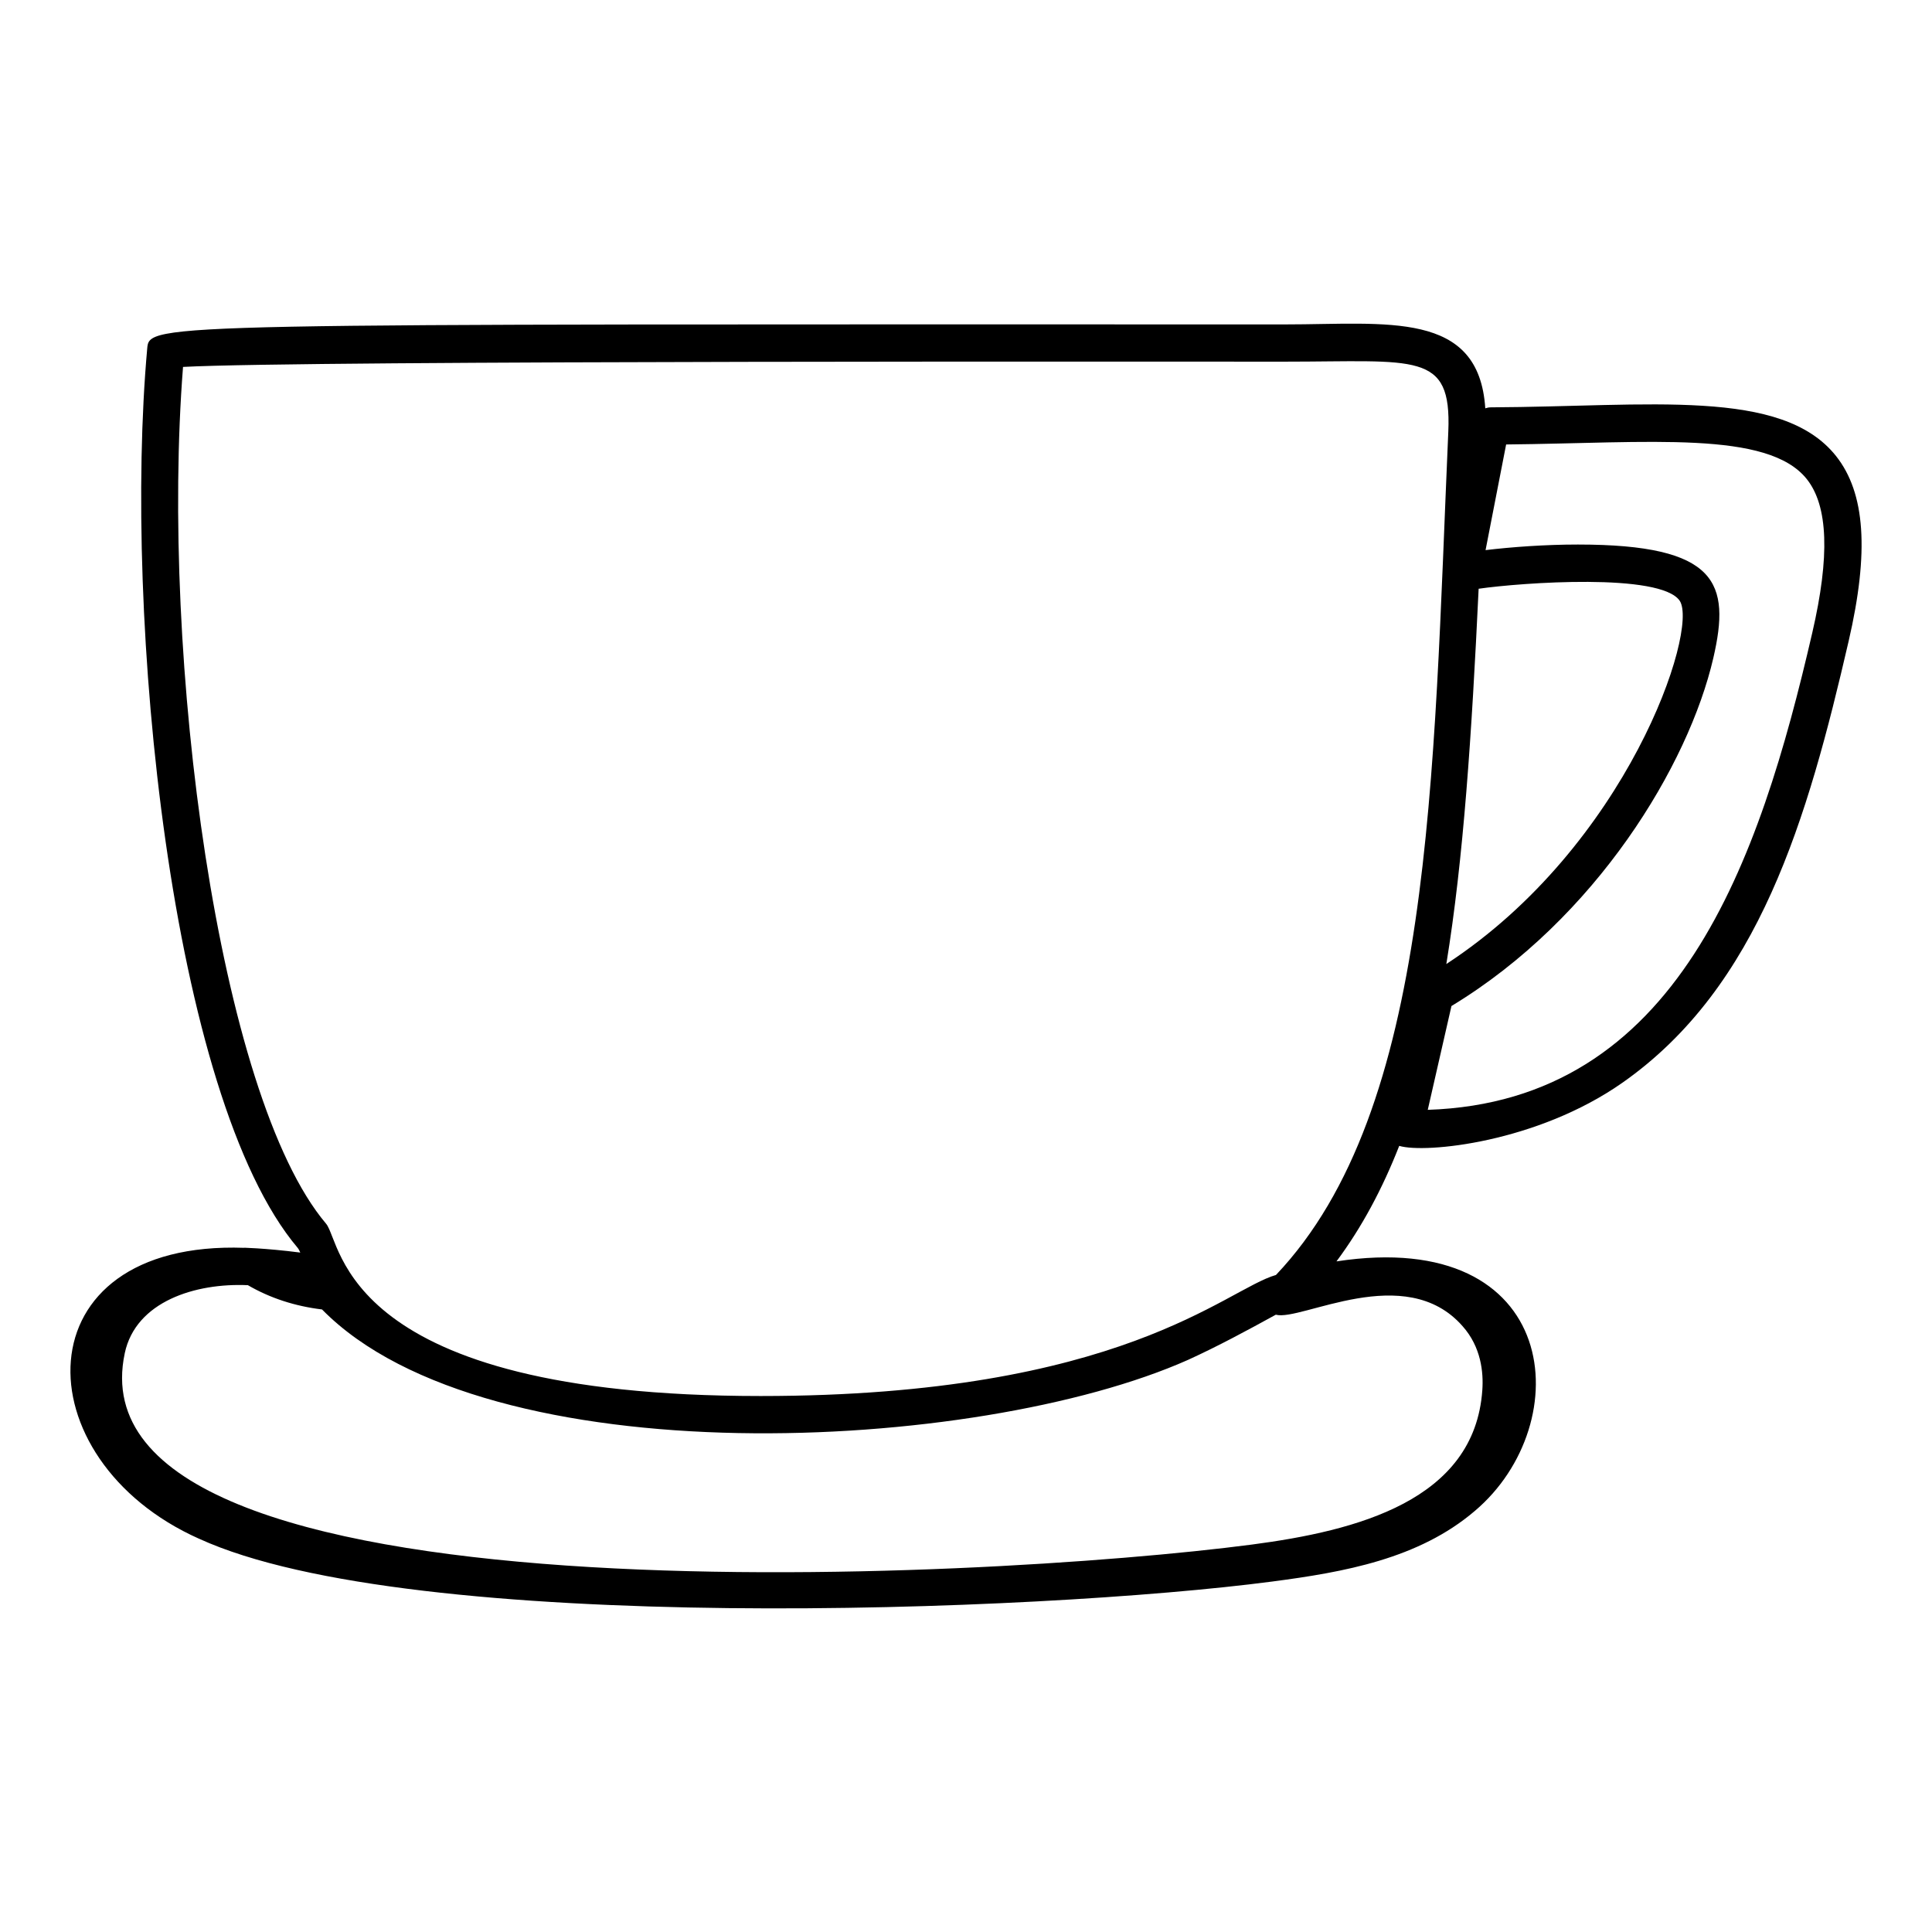
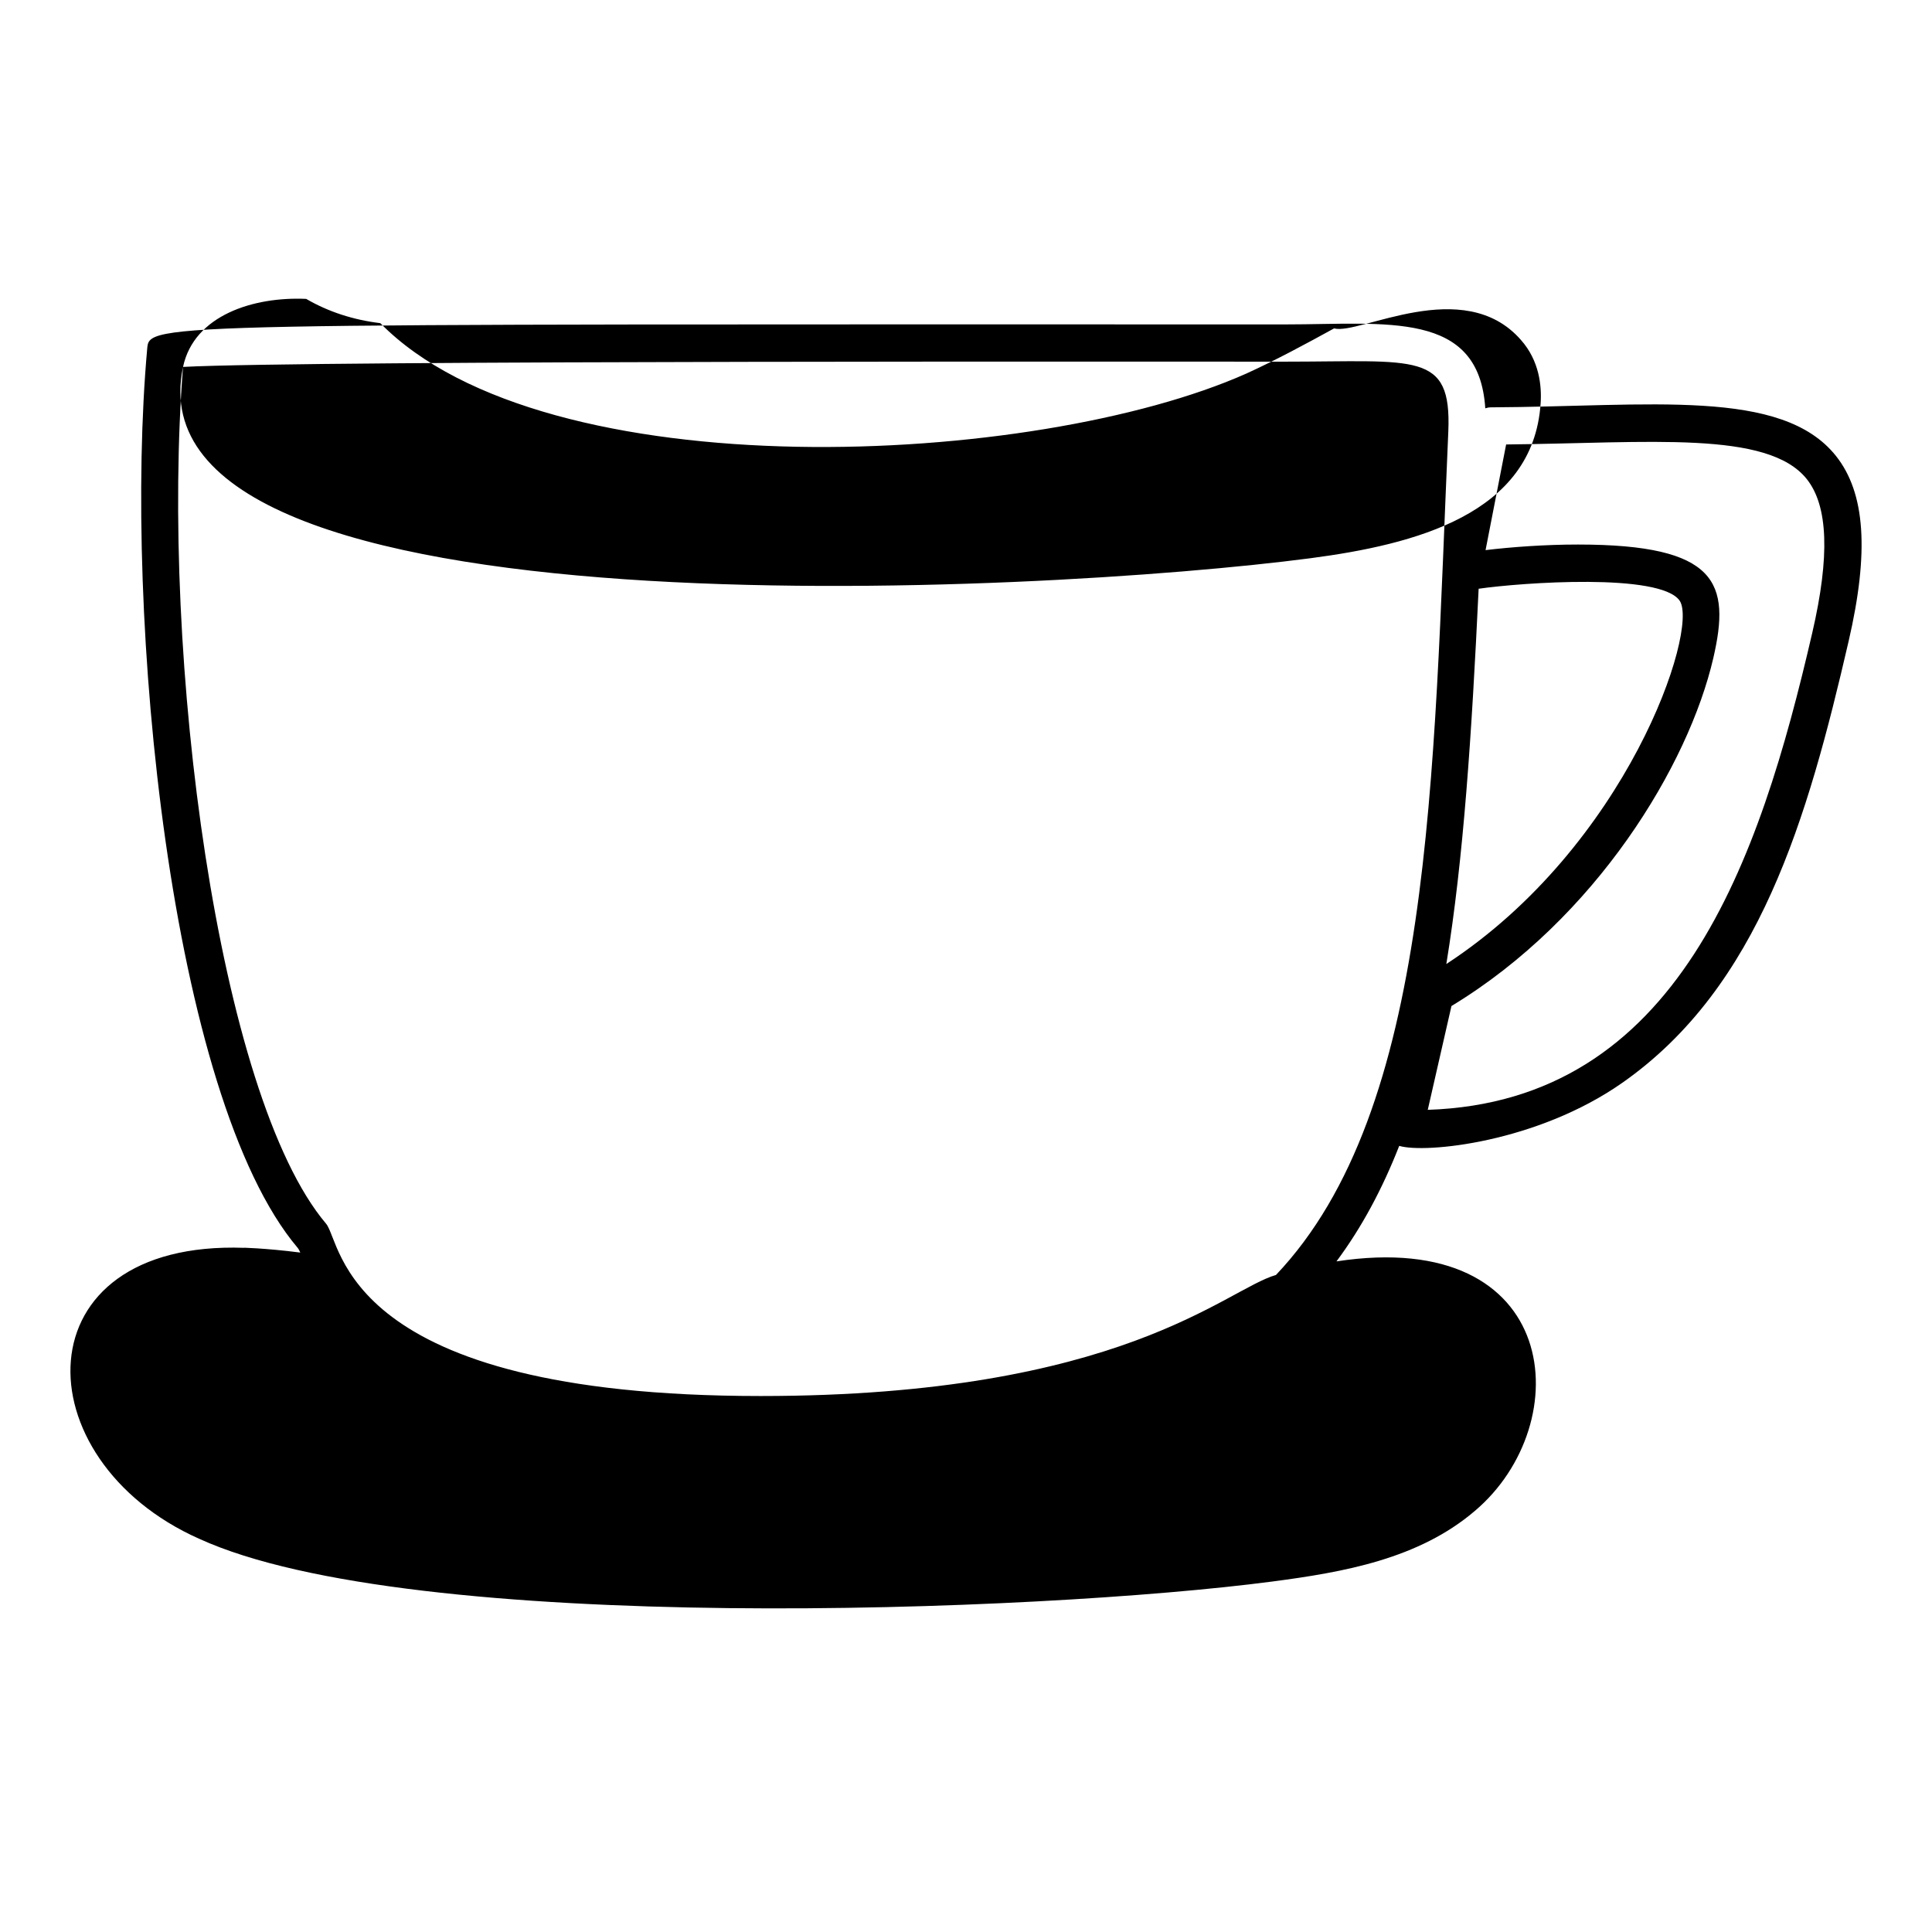
<svg xmlns="http://www.w3.org/2000/svg" fill="#000000" width="800px" height="800px" version="1.1" viewBox="144 144 512 512">
-   <path d="m196.74 551.77c56.316 25.812 222.72 19.465 284.43 11.352 18.977-2.492 38.762-5.992 53.637-18.676 27.438-23.148 23.074-75.309-36.629-66.164 6.766-9.094 12.188-19.289 16.629-30.613 6.894 2.059 36.496-0.855 59.141-16.73 36.273-25.43 49.066-69.883 59.965-117.05 5.481-23.699 4.41-39.281-3.356-49.051-14.387-18.098-49.324-13.09-91.512-12.887-0.5 0-0.973 0.113-1.43 0.258-1.691-26.09-26.094-22.234-53.074-22.234-300.71-0.016-300.96-0.508-301.53 6.414-6.34 70.461 6.039 198.32 39.871 238.3 0.332 0.395 0.473 0.836 0.699 1.254-9.402-1.215-16.305-1.34-14.805-1.254-59.613-2.129-59.039 56.109-12.031 77.09zm346.4-289.98c38.023-0.387 69.348-3.797 79.684 9.184 5.664 7.125 6.137 20.434 1.457 40.676-14.031 60.75-35.551 124.26-101.91 126.47l6.281-27.512c38.395-23.25 62.852-63.898 69.402-92.25 4.57-19.793 1.273-30.051-35.887-30.051-8.703 0-17.645 0.66-24.477 1.48zm-7.285 38.234c11.285-1.629 48.289-4.289 53.305 3.215 5.031 7.82-13.922 64.891-61.867 96.238 4.547-27.863 6.727-60.703 8.562-99.453zm-343.35-58.785c32.238-1.762 269.4-1.355 292.03-1.395 34.859 0 44.156-2.773 43.285 18.445-4.047 92.16-4.074 179.78-45.672 223.59-13.414 3.828-40.875 32.082-136.57 32.082-111.08 0-110.85-40.555-115.16-45.66-28.719-33.934-43.922-150.5-37.914-227.06zm-15.445 261.38c2.922-13.75 18.766-18.656 32.633-18.031 5.891 3.426 12.5 5.57 19.648 6.43 43.887 44.668 173.63 38.238 229.51 13.359 7.894-3.602 15.52-7.719 23.254-11.969 6.629 1.84 34.277-14.305 49.477 3.023 4.938 5.523 5.586 12.281 5.246 16.98-2.039 29.246-33.27 37.262-61.055 40.914-70.816 9.301-314.3 22.422-298.71-50.707z" />
+   <path d="m196.74 551.77c56.316 25.812 222.72 19.465 284.43 11.352 18.977-2.492 38.762-5.992 53.637-18.676 27.438-23.148 23.074-75.309-36.629-66.164 6.766-9.094 12.188-19.289 16.629-30.613 6.894 2.059 36.496-0.855 59.141-16.73 36.273-25.43 49.066-69.883 59.965-117.05 5.481-23.699 4.41-39.281-3.356-49.051-14.387-18.098-49.324-13.09-91.512-12.887-0.5 0-0.973 0.113-1.43 0.258-1.691-26.09-26.094-22.234-53.074-22.234-300.71-0.016-300.96-0.508-301.53 6.414-6.34 70.461 6.039 198.32 39.871 238.3 0.332 0.395 0.473 0.836 0.699 1.254-9.402-1.215-16.305-1.34-14.805-1.254-59.613-2.129-59.039 56.109-12.031 77.09zm346.4-289.98c38.023-0.387 69.348-3.797 79.684 9.184 5.664 7.125 6.137 20.434 1.457 40.676-14.031 60.75-35.551 124.26-101.91 126.47l6.281-27.512c38.395-23.25 62.852-63.898 69.402-92.25 4.57-19.793 1.273-30.051-35.887-30.051-8.703 0-17.645 0.66-24.477 1.48zm-7.285 38.234c11.285-1.629 48.289-4.289 53.305 3.215 5.031 7.82-13.922 64.891-61.867 96.238 4.547-27.863 6.727-60.703 8.562-99.453zm-343.35-58.785c32.238-1.762 269.4-1.355 292.03-1.395 34.859 0 44.156-2.773 43.285 18.445-4.047 92.16-4.074 179.78-45.672 223.59-13.414 3.828-40.875 32.082-136.57 32.082-111.08 0-110.85-40.555-115.16-45.66-28.719-33.934-43.922-150.5-37.914-227.06zc2.922-13.75 18.766-18.656 32.633-18.031 5.891 3.426 12.5 5.57 19.648 6.43 43.887 44.668 173.63 38.238 229.51 13.359 7.894-3.602 15.52-7.719 23.254-11.969 6.629 1.84 34.277-14.305 49.477 3.023 4.938 5.523 5.586 12.281 5.246 16.98-2.039 29.246-33.27 37.262-61.055 40.914-70.816 9.301-314.3 22.422-298.71-50.707z" />
</svg>